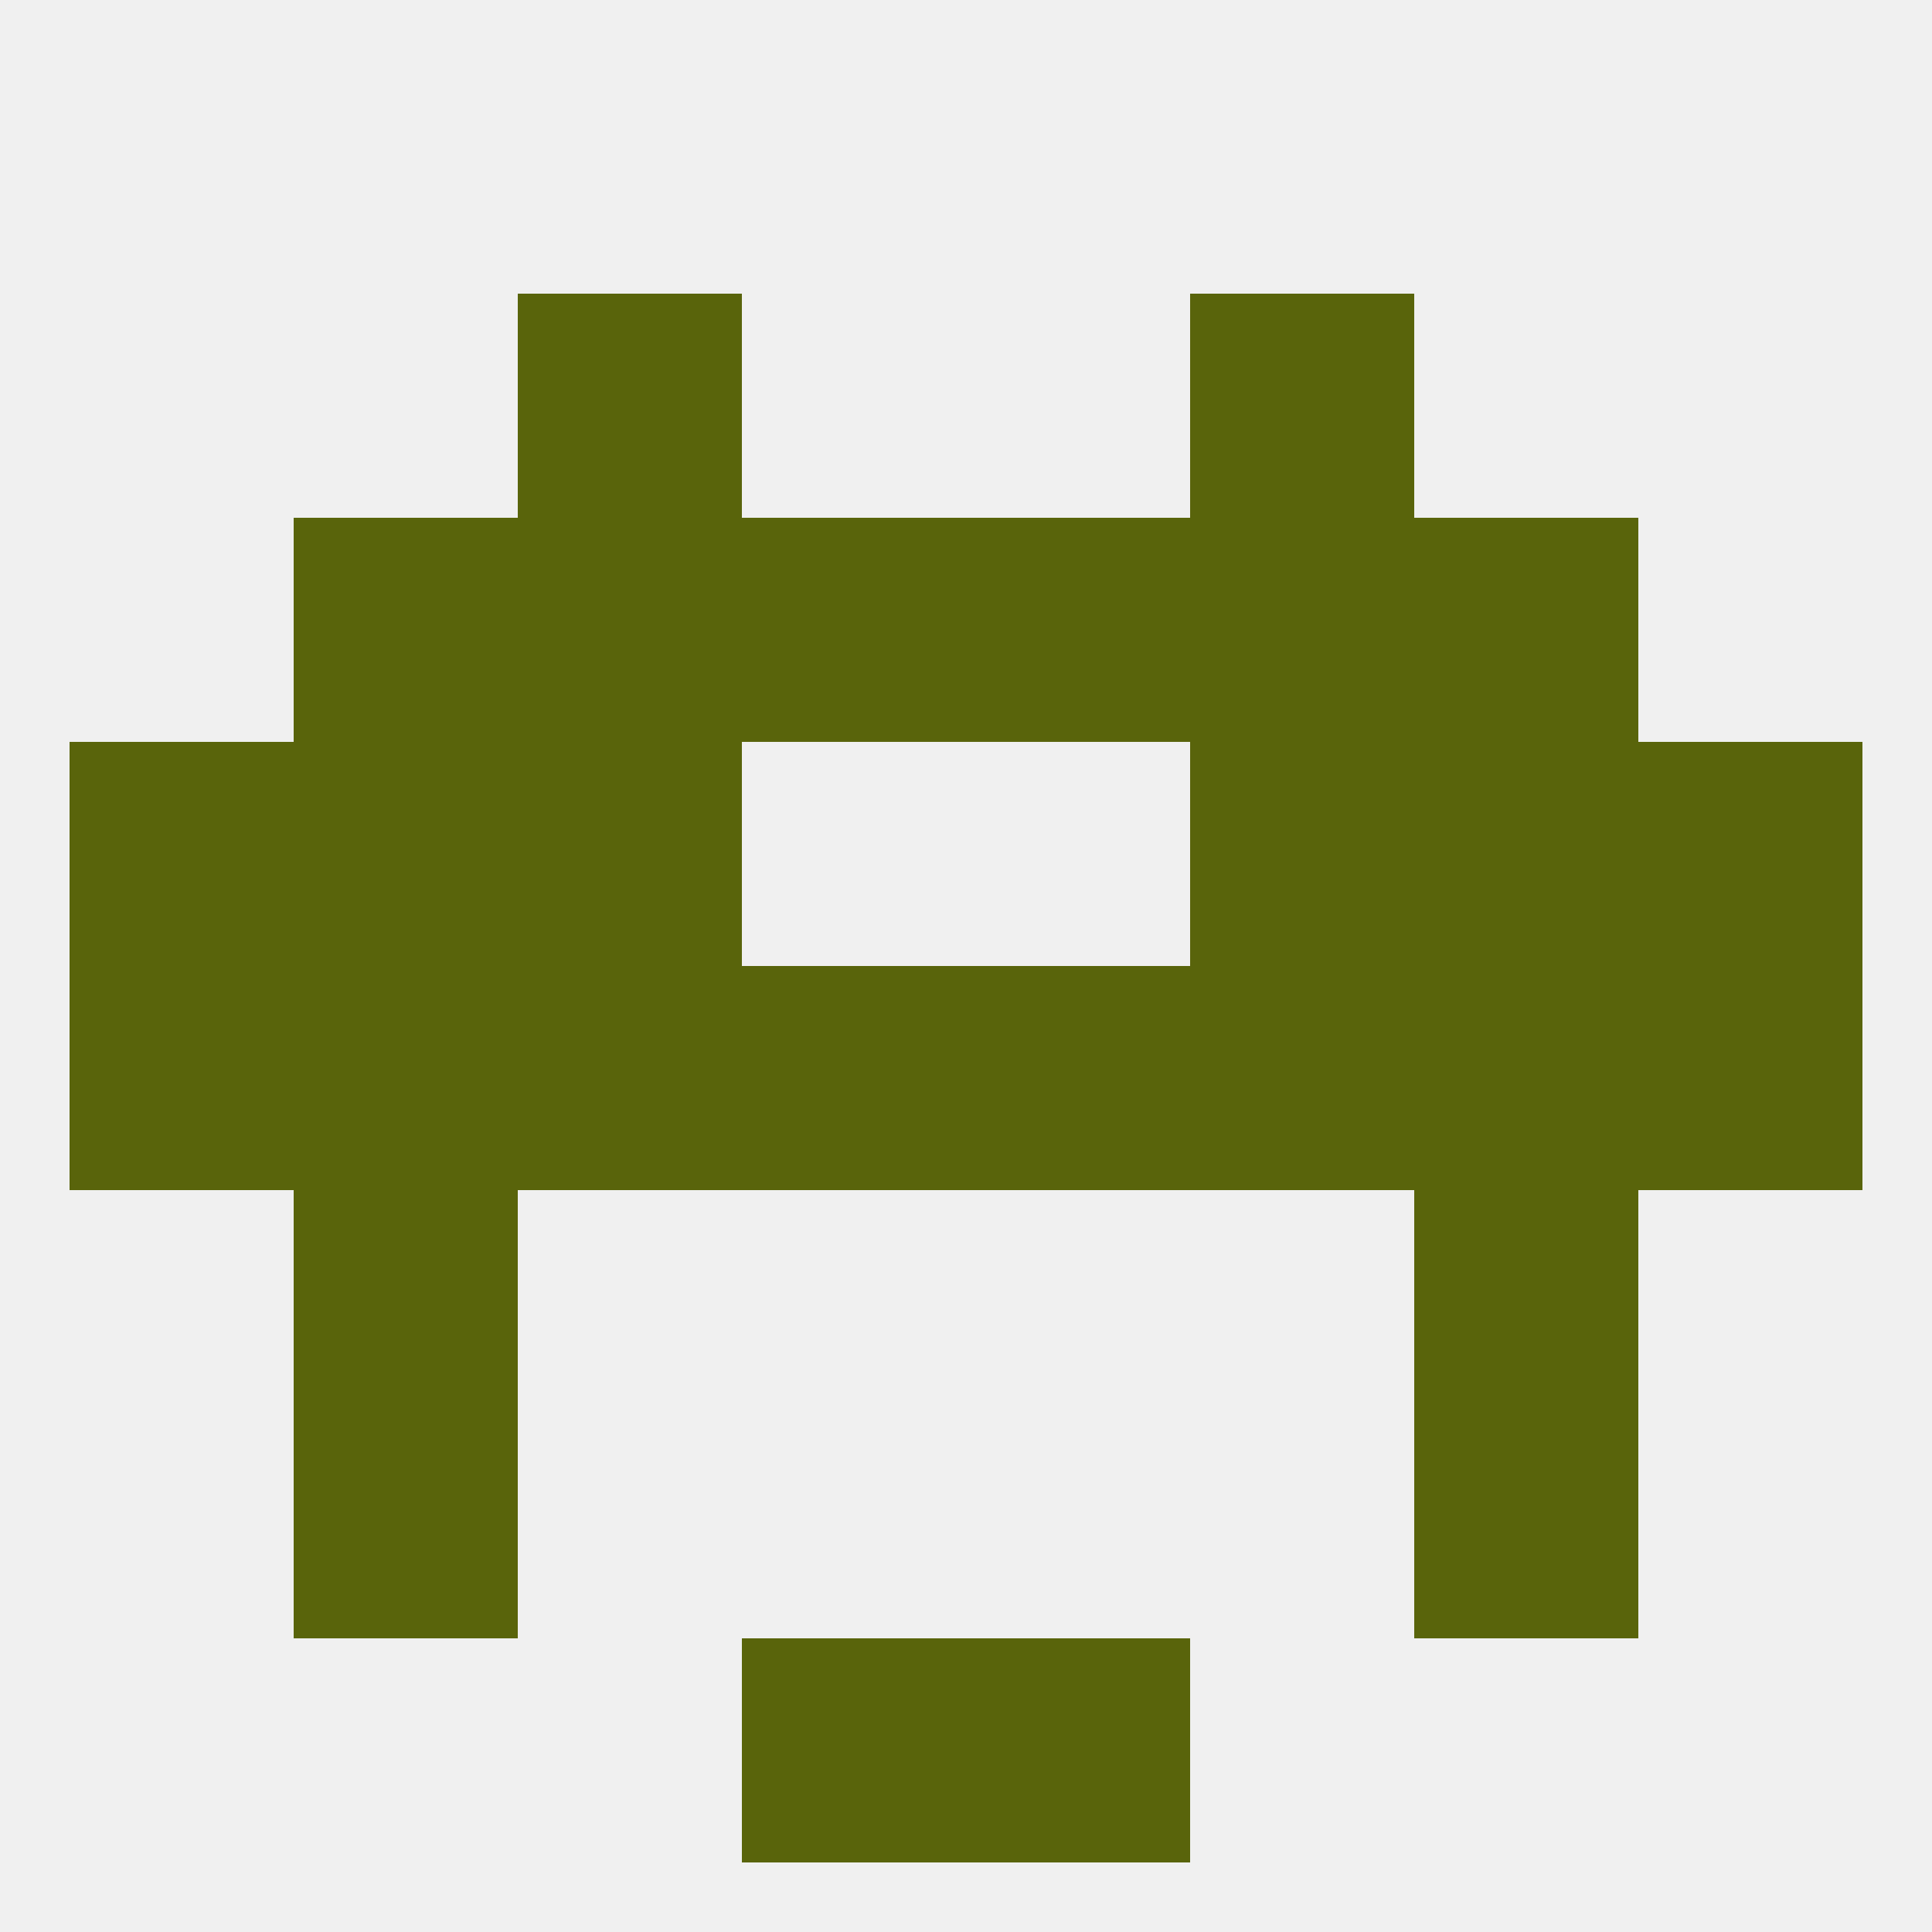
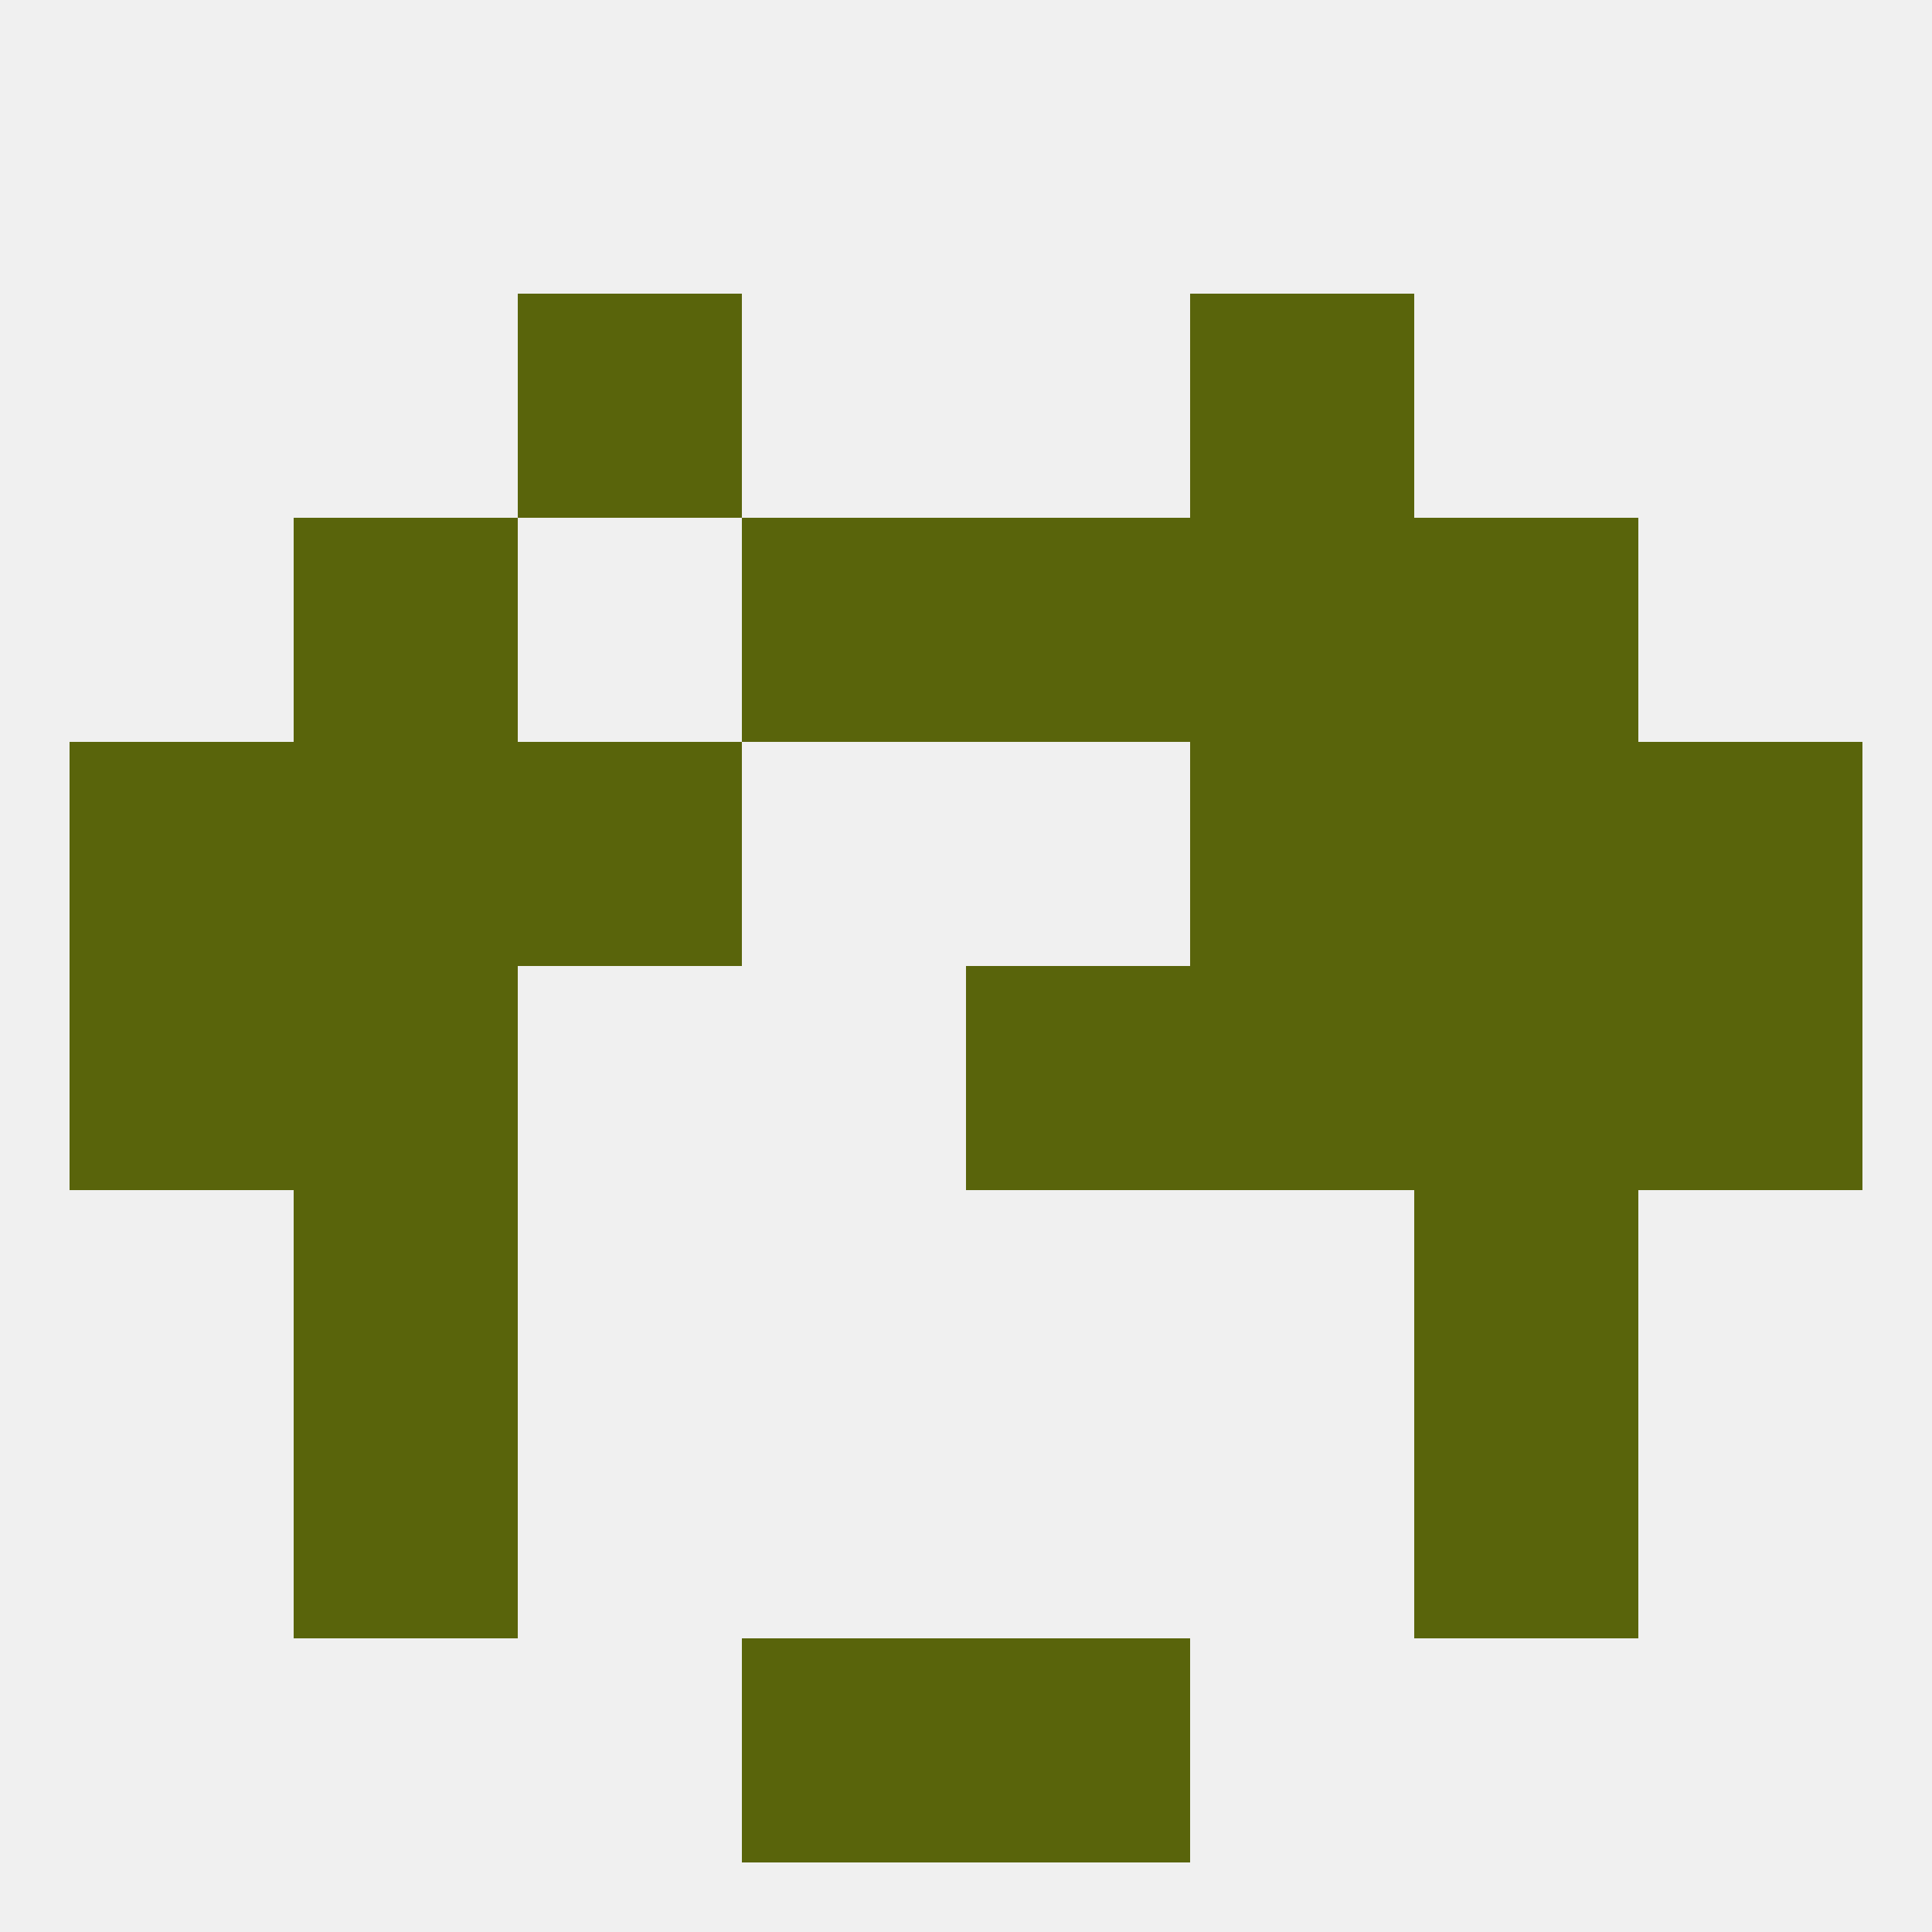
<svg xmlns="http://www.w3.org/2000/svg" version="1.1" baseprofile="full" width="250" height="250" viewBox="0 0 250 250">
  <rect width="100%" height="100%" fill="rgba(240,240,240,255)" />
  <rect x="183" y="125" width="29" height="29" fill="rgba(89,100,11,255)" />
  <rect x="154" y="125" width="29" height="29" fill="rgba(89,100,11,255)" />
-   <rect x="96" y="125" width="29" height="29" fill="rgba(89,100,11,255)" />
  <rect x="125" y="125" width="29" height="29" fill="rgba(89,100,11,255)" />
  <rect x="9" y="125" width="29" height="29" fill="rgba(89,100,11,255)" />
  <rect x="212" y="125" width="29" height="29" fill="rgba(89,100,11,255)" />
  <rect x="38" y="125" width="29" height="29" fill="rgba(89,100,11,255)" />
-   <rect x="67" y="125" width="29" height="29" fill="rgba(89,100,11,255)" />
  <rect x="154" y="96" width="29" height="29" fill="rgba(89,100,11,255)" />
  <rect x="9" y="96" width="29" height="29" fill="rgba(89,100,11,255)" />
  <rect x="212" y="96" width="29" height="29" fill="rgba(89,100,11,255)" />
  <rect x="38" y="96" width="29" height="29" fill="rgba(89,100,11,255)" />
  <rect x="183" y="96" width="29" height="29" fill="rgba(89,100,11,255)" />
  <rect x="67" y="96" width="29" height="29" fill="rgba(89,100,11,255)" />
  <rect x="96" y="67" width="29" height="29" fill="rgba(89,100,11,255)" />
  <rect x="125" y="67" width="29" height="29" fill="rgba(89,100,11,255)" />
-   <rect x="67" y="67" width="29" height="29" fill="rgba(89,100,11,255)" />
  <rect x="154" y="67" width="29" height="29" fill="rgba(89,100,11,255)" />
  <rect x="38" y="67" width="29" height="29" fill="rgba(89,100,11,255)" />
  <rect x="183" y="67" width="29" height="29" fill="rgba(89,100,11,255)" />
  <rect x="38" y="154" width="29" height="29" fill="rgba(89,100,11,255)" />
  <rect x="183" y="154" width="29" height="29" fill="rgba(89,100,11,255)" />
  <rect x="183" y="183" width="29" height="29" fill="rgba(89,100,11,255)" />
  <rect x="38" y="183" width="29" height="29" fill="rgba(89,100,11,255)" />
  <rect x="125" y="212" width="29" height="29" fill="rgba(89,100,11,255)" />
  <rect x="96" y="212" width="29" height="29" fill="rgba(89,100,11,255)" />
  <rect x="67" y="38" width="29" height="29" fill="rgba(89,100,11,255)" />
  <rect x="154" y="38" width="29" height="29" fill="rgba(89,100,11,255)" />
</svg>